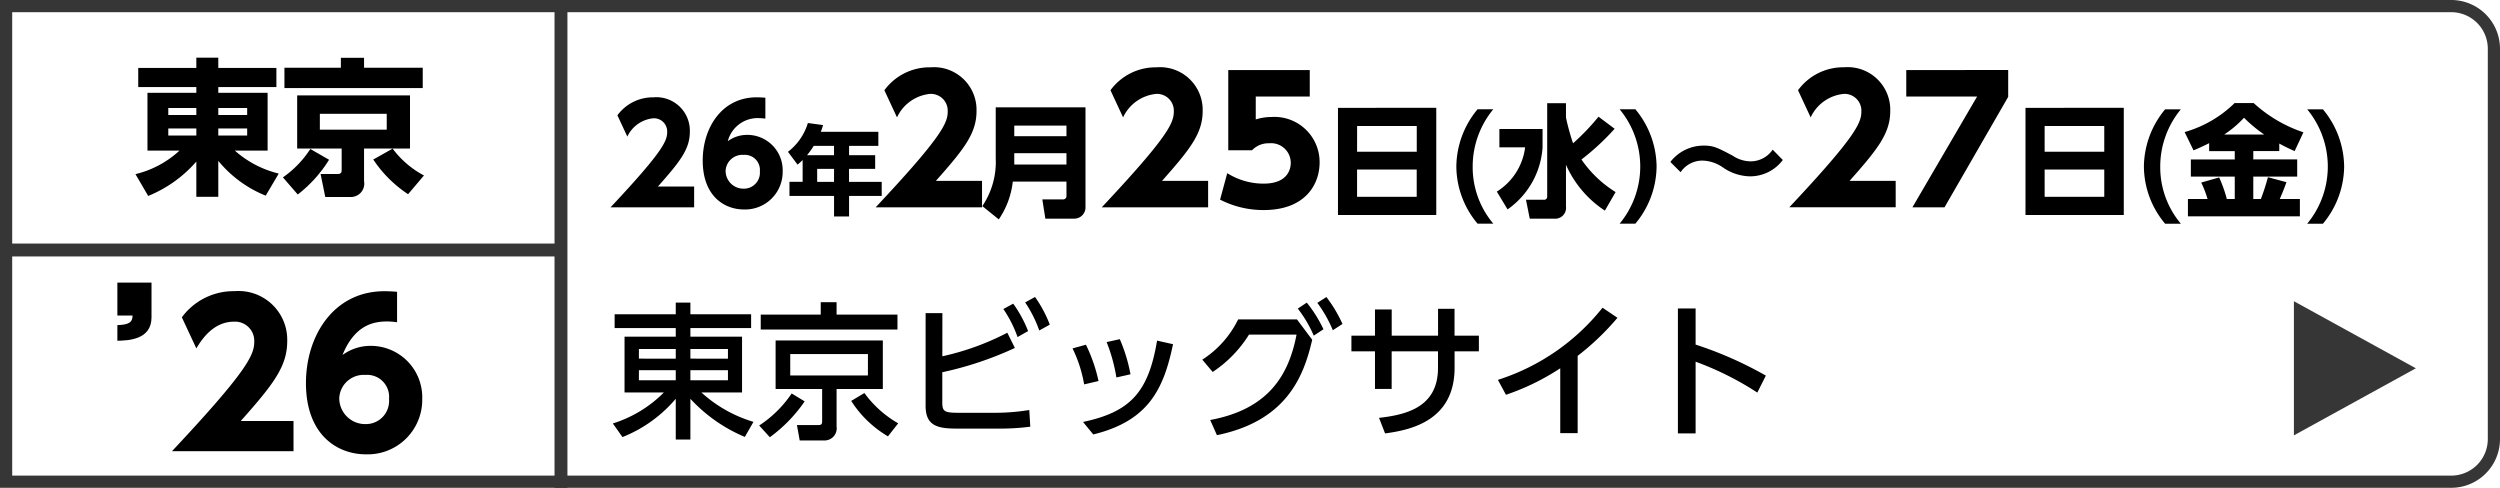
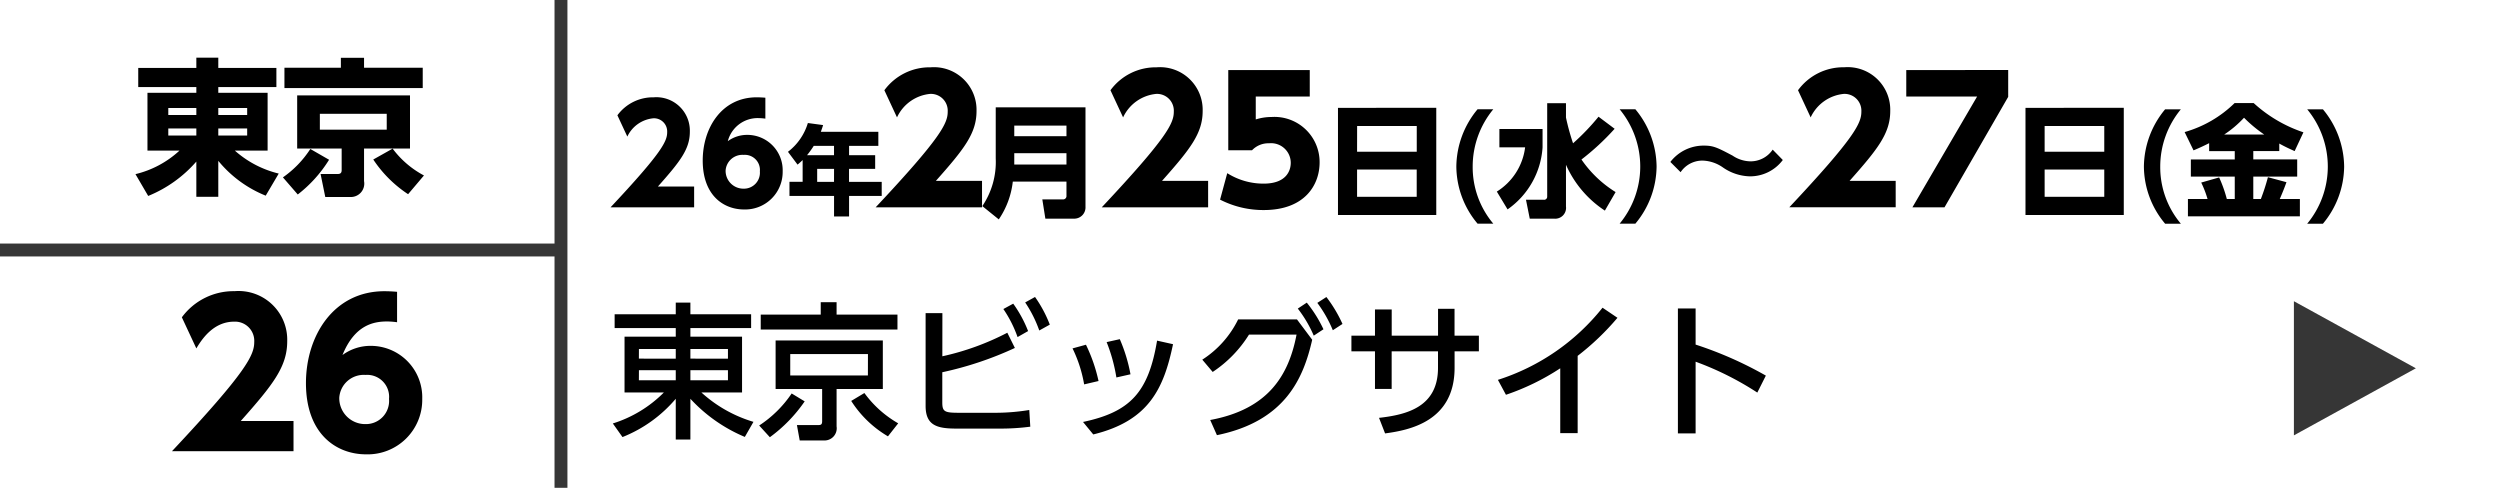
<svg xmlns="http://www.w3.org/2000/svg" width="205" height="40" viewBox="0 0 205 40">
  <g id="bnr_left_skelton_ctk26" transform="translate(-485 -238)">
    <g id="グループ_15552" data-name="グループ 15552" transform="translate(7111 14024)">
      <g id="グループ_15550" data-name="グループ 15550">
        <g id="長方形_2237" data-name="長方形 2237" transform="translate(-6626 -13786)" fill="none" stroke="#363636" stroke-width="1">
          <path d="M0,0H201a4,4,0,0,1,4,4V36a4,4,0,0,1-4,4H0a0,0,0,0,1,0,0V0A0,0,0,0,1,0,0Z" stroke="none" />
-           <path d="M.5.5H201A3.5,3.5,0,0,1,204.5,4V36a3.5,3.5,0,0,1-3.5,3.5H.5a0,0,0,0,1,0,0V.5A0,0,0,0,1,.5.5Z" fill="none" />
        </g>
        <line id="線_240" data-name="線 240" x1="46" transform="translate(-6626 -13765.5)" fill="none" stroke="#363636" stroke-width="1.058" />
        <line id="線_241" data-name="線 241" y2="40" transform="translate(-6580 -13786)" fill="none" stroke="#363636" stroke-width="1.058" />
      </g>
    </g>
    <path id="パス_14531" data-name="パス 14531" d="M188.5,35.2v-11l10,5.5Z" transform="translate(484.6 238.5)" fill="#363636" />
    <path id="パス_15475" data-name="パス 15475" d="M-.336-9.432H-5.1v-.84H-6.9v.84h-4.764V-7.86H-6.9v.468h-4.008v4.74H-8.28A8.1,8.1,0,0,1-11.892-.72l1.044,1.788A10.46,10.46,0,0,0-6.9-1.752V1.14h1.8V-1.812A9.7,9.7,0,0,0-1.212,1.044L-.144-.768a8.361,8.361,0,0,1-3.6-1.884h2.688v-4.74H-5.1V-7.86H-.336ZM-9.2-6.144h2.3v.576H-9.2Zm0,1.68h2.3v.576H-9.2Zm6.468-1.68v.576H-5.1v-.576Zm0,1.68v.576H-5.1v-.576ZM10.62-7.176H1.368V-2.82H5.016v1.776c0,.276-.168.312-.336.312H3.288l.384,1.884H5.688a1.1,1.1,0,0,0,1.164-1.3V-2.82H10.62ZM8.712-4.368H3.228v-1.3H8.712Zm2.952-5.076H6.852v-.816h-1.9v.816H.324v1.668h11.34ZM1.416.948A10.761,10.761,0,0,0,3.984-1.9L2.448-2.784A8.392,8.392,0,0,1,.2-.456ZM7.608-1.92A10.066,10.066,0,0,0,10.464.924l1.3-1.536a7.689,7.689,0,0,1-2.568-2.2Z" transform="translate(508 253)" />
    <path id="パス_15478" data-name="パス 15478" d="M3.949-1.705C5.764-3.751,6.567-4.763,6.567-6.2A2.745,2.745,0,0,0,3.6-9.02,3.618,3.618,0,0,0,.627-7.546L1.441-5.8A2.631,2.631,0,0,1,3.575-7.3,1.083,1.083,0,0,1,4.708-6.16C4.708-5.423,4.29-4.5.066,0H6.919V-1.705ZM12.76-8.987c-.242-.022-.517-.033-.715-.033-2.86,0-4.422,2.508-4.422,5.181C7.623-.957,9.35.176,11.011.176a3.077,3.077,0,0,0,3.168-3.124A2.9,2.9,0,0,0,11.264-5.94a2.67,2.67,0,0,0-1.584.517,2.527,2.527,0,0,1,2.53-1.892,4.286,4.286,0,0,1,.55.044Zm-.451,6.039a1.308,1.308,0,0,1-1.331,1.419A1.46,1.46,0,0,1,9.5-3.014,1.379,1.379,0,0,1,10.978-4.3,1.238,1.238,0,0,1,12.309-2.948Zm5-3.244c.1-.28.128-.36.184-.552l-1.248-.168a4.648,4.648,0,0,1-1.632,2.36L15.4-3.5c.16-.136.28-.24.416-.376v1.784h-1.08V-.936h3.656V.752h1.232V-.936H22.3V-2.088h-2.68V-3.152h2.144v-1.12H19.624V-5.04h2.4V-6.192Zm1.08,1.152v.768H16.176a7.885,7.885,0,0,0,.552-.768Zm0,2.952H17.008V-3.152h1.384Zm8.354-.082c2.31-2.6,3.332-3.892,3.332-5.726A3.494,3.494,0,0,0,26.3-11.48,4.6,4.6,0,0,0,22.518-9.6l1.036,2.226A3.348,3.348,0,0,1,26.27-9.3,1.379,1.379,0,0,1,27.712-7.84c0,.938-.532,2.114-5.908,7.84h8.722V-2.17ZM39.01-8.2H31.65v4.19A6.458,6.458,0,0,1,30.55-.1L31.9.99a6.845,6.845,0,0,0,1.15-3.1h4.4V-.95a.273.273,0,0,1-.3.3H35.47L35.72.93h2.34a.923.923,0,0,0,.95-.98ZM37.45-6.7v.87H33.17V-6.7Zm0,2.26v.93H33.17v-.93Zm7.836,2.27c2.31-2.6,3.332-3.892,3.332-5.726a3.494,3.494,0,0,0-3.78-3.584A4.6,4.6,0,0,0,41.058-9.6l1.036,2.226A3.348,3.348,0,0,1,44.81-9.3,1.379,1.379,0,0,1,46.252-7.84c0,.938-.532,2.114-5.908,7.84h8.722V-2.17ZM57.4-11.256H50.718v6.58h1.946a1.847,1.847,0,0,1,1.4-.574,1.612,1.612,0,0,1,1.778,1.6c0,.616-.336,1.708-2.226,1.708A5.575,5.575,0,0,1,50.634-2.8L50.046-.63A7.769,7.769,0,0,0,53.63.224c3.374,0,4.578-2.072,4.578-3.906A3.705,3.705,0,0,0,54.26-7.406a4.275,4.275,0,0,0-1.288.2V-9.086H57.4Zm2.314,3.1V.63h8.06V-8.16Zm1.57,1.49h4.89v2.11H61.28ZM66.17-3.1V-.86H61.28V-3.1Zm4.99-4.94a7.444,7.444,0,0,0-1.74,4.69,7.346,7.346,0,0,0,1.74,4.69h1.29a7.189,7.189,0,0,1-1.69-4.69,7.373,7.373,0,0,1,1.69-4.69Zm7.25-.5H76.87V-.87a.249.249,0,0,1-.28.25H75.13L75.44.93h2a.89.89,0,0,0,.97-1V-3.49A8.691,8.691,0,0,0,81.6.27l.88-1.52a9.382,9.382,0,0,1-2.8-2.67A20.343,20.343,0,0,0,82.4-6.44l-1.32-.99a18.745,18.745,0,0,1-2.09,2.18,18.8,18.8,0,0,1-.58-2.11ZM72.95-4.92h2.11a5,5,0,0,1-2.32,3.63L73.62.17a6.727,6.727,0,0,0,2.87-5.09v-1.5H72.95Zm9.86-3.12A7.373,7.373,0,0,1,84.5-3.35a7.353,7.353,0,0,1-1.69,4.69H84.1a7.4,7.4,0,0,0,1.74-4.69A7.444,7.444,0,0,0,84.1-8.04ZM95.36-4.73a2.183,2.183,0,0,1-1.85.96,2.7,2.7,0,0,1-1.44-.47c-1.32-.7-1.6-.82-2.38-.82a3.439,3.439,0,0,0-2.72,1.34l.84.84a2.145,2.145,0,0,1,1.84-.95,3.056,3.056,0,0,1,1.6.54,4.034,4.034,0,0,0,2.22.75,3.352,3.352,0,0,0,2.72-1.34Zm6.306,2.56C103.976-4.774,105-6.062,105-7.9a3.494,3.494,0,0,0-3.78-3.584A4.6,4.6,0,0,0,97.438-9.6l1.036,2.226A3.348,3.348,0,0,1,101.19-9.3a1.379,1.379,0,0,1,1.442,1.456c0,.938-.532,2.114-5.908,7.84h8.722V-2.17Zm4.648-9.086v2.17h5.81L106.818,0h2.632l5.222-9.058v-2.2Zm9.776,3.1V.63h8.06V-8.16Zm1.57,1.49h4.89v2.11h-4.89Zm4.89,3.57V-.86h-4.89V-3.1Zm4.99-4.94a7.444,7.444,0,0,0-1.74,4.69,7.346,7.346,0,0,0,1.74,4.69h1.29a7.189,7.189,0,0,1-1.69-4.69,7.373,7.373,0,0,1,1.69-4.69Zm3.61,3.43h2.1v.68h-3.6v1.41h3.6V-.68h-.65a10.921,10.921,0,0,0-.63-1.77l-1.47.42a8.5,8.5,0,0,1,.52,1.35h-1.61V.74h9.18V-.68h-1.65c.32-.74.43-1.05.55-1.38l-1.52-.41a17.4,17.4,0,0,1-.58,1.79h-.62V-2.52h3.6V-3.93h-3.6v-.68h2.13v-.62c.46.26.88.45,1.26.62l.72-1.54a11.4,11.4,0,0,1-4.08-2.4h-1.56a9.593,9.593,0,0,1-4.1,2.38l.73,1.5c.48-.2.84-.37,1.28-.59Zm1.23-1.36a8.779,8.779,0,0,0,1.63-1.38,11.211,11.211,0,0,0,1.66,1.38Zm6.81-2.07a7.373,7.373,0,0,1,1.69,4.69,7.353,7.353,0,0,1-1.69,4.69h1.29a7.4,7.4,0,0,0,1.74-4.69,7.444,7.444,0,0,0-1.74-4.69Z" transform="translate(535 255)" />
    <path id="パス_15479" data-name="パス 15479" d="M11.592-9.228H6.612v-.96h-1.2v.96H.4V-8.1H5.412v.708h-4.2V-2.82H4.44A10.178,10.178,0,0,1,.252-.276L1.044.84A11.091,11.091,0,0,0,5.412-2.3V1.044h1.2V-2.3A12.808,12.808,0,0,0,11.076.828l.708-1.236A11.031,11.031,0,0,1,7.512-2.82h3.336V-7.392H6.612V-8.1h4.98Zm-9.2,2.844H5.412v.792H2.388Zm0,1.74H5.412v.828H2.388Zm7.3-1.74v.792H6.612v-.792Zm0,1.74v.828H6.612v-.828ZM22.392-7.08H13.6V-3.1h3.816V-.468c0,.324-.132.324-.4.324H15.348l.228,1.26h1.956A1,1,0,0,0,18.6-.036V-3.1h3.792ZM21.168-4.212H14.8V-5.964h6.372ZM23.592-9.2H18.6v-1.02H17.3V-9.2h-4.92V-7.98H23.592ZM13.128.852a12.154,12.154,0,0,0,2.856-2.94l-1.068-.648A9.421,9.421,0,0,1,12.252-.108ZM19.8-2.124A8.938,8.938,0,0,0,22.812.78l.84-1.068A8.861,8.861,0,0,1,20.88-2.772Zm7.476-7.2H25.9v7.608c0,1.6.936,1.86,2.508,1.86H32a18.654,18.654,0,0,0,2.484-.156L34.4-1.38a17.359,17.359,0,0,1-2.676.228h-3.1c-1.188,0-1.356-.1-1.356-.864v-2.46a28.216,28.216,0,0,0,5.952-1.992L32.6-7.716a21.464,21.464,0,0,1-5.328,1.932Zm5-.336a9.886,9.886,0,0,1,1.164,2.3l.864-.492A10.144,10.144,0,0,0,33.084-10.1Zm1.788-.54A10.093,10.093,0,0,1,35.22-7.9l.864-.48a10.314,10.314,0,0,0-1.212-2.268ZM40.08-3.756a13.181,13.181,0,0,0-1.032-2.976l-1.1.3A10.935,10.935,0,0,1,38.9-3.48ZM42.7-4.308a13.263,13.263,0,0,0-.876-2.88l-1.08.24a13.655,13.655,0,0,1,.8,2.9ZM39.648.624c4.572-1.116,5.784-3.78,6.54-7.4L44.88-7.068C44.172-2.844,42.7-1.224,38.808-.4Zm10.14.06c5.628-1.152,7.1-4.7,7.812-7.824L56.352-8.808H51.528a8.2,8.2,0,0,1-2.94,3.3L49.44-4.5a9.988,9.988,0,0,0,2.976-3.06h3.9c-.648,3.372-2.34,6.12-7.08,7ZM58.02-10.164A10.386,10.386,0,0,1,59.292-7.92l.792-.516a11.08,11.08,0,0,0-1.32-2.208Zm-1.6.468a10.111,10.111,0,0,1,1.308,2.22L58.524-8a10.623,10.623,0,0,0-1.368-2.184Zm12.852,2.22v-2.2H67.92v2.2h-3.8V-9.624H62.748v2.148H60.816v1.284h1.932v3.084h1.368V-6.192h3.8v1.356c0,3.18-2.508,3.84-4.836,4.1L63.576.54c1.968-.264,5.7-.972,5.7-5.376V-6.192h1.992V-7.476ZM79.368-5.82a21.207,21.207,0,0,0,3.264-3.12l-1.224-.828a17.906,17.906,0,0,1-8.58,5.916l.66,1.224A19.408,19.408,0,0,0,77.94-4.8V.516h1.428ZM94.8-4.2a31,31,0,0,0-5.76-2.544V-9.708H87.588V.54H89.04V-5.34A24.824,24.824,0,0,1,94.1-2.808Z" transform="translate(535 273)" />
-     <path id="パス_15477" data-name="パス 15477" d="M.624-13.824v2.7H1.872c-.016.48-.176.752-1.248.784v1.28c.9-.016,2.8-.08,2.8-1.92v-2.848Z" transform="translate(494 275)" />
    <path id="パス_15476" data-name="パス 15476" d="M5.744-2.48c2.64-2.976,3.808-4.448,3.808-6.544a3.993,3.993,0,0,0-4.32-4.1,5.262,5.262,0,0,0-4.32,2.144L2.1-8.432c.4-.656,1.344-2.192,3.1-2.192A1.576,1.576,0,0,1,6.848-8.96C6.848-7.888,6.24-6.544.1,0h9.968V-2.48ZM18.56-13.072c-.352-.032-.752-.048-1.04-.048-4.16,0-6.432,3.648-6.432,7.536,0,4.192,2.512,5.84,4.928,5.84a4.476,4.476,0,0,0,4.608-4.544,4.224,4.224,0,0,0-4.24-4.352,3.883,3.883,0,0,0-2.3.752C15.1-10.4,16.688-10.64,17.76-10.64a6.234,6.234,0,0,1,.8.064ZM17.9-4.288a1.9,1.9,0,0,1-1.936,2.064,2.124,2.124,0,0,1-2.144-2.16,2.006,2.006,0,0,1,2.144-1.872A1.8,1.8,0,0,1,17.9-4.288Z" transform="translate(499 275)" />
  </g>
</svg>